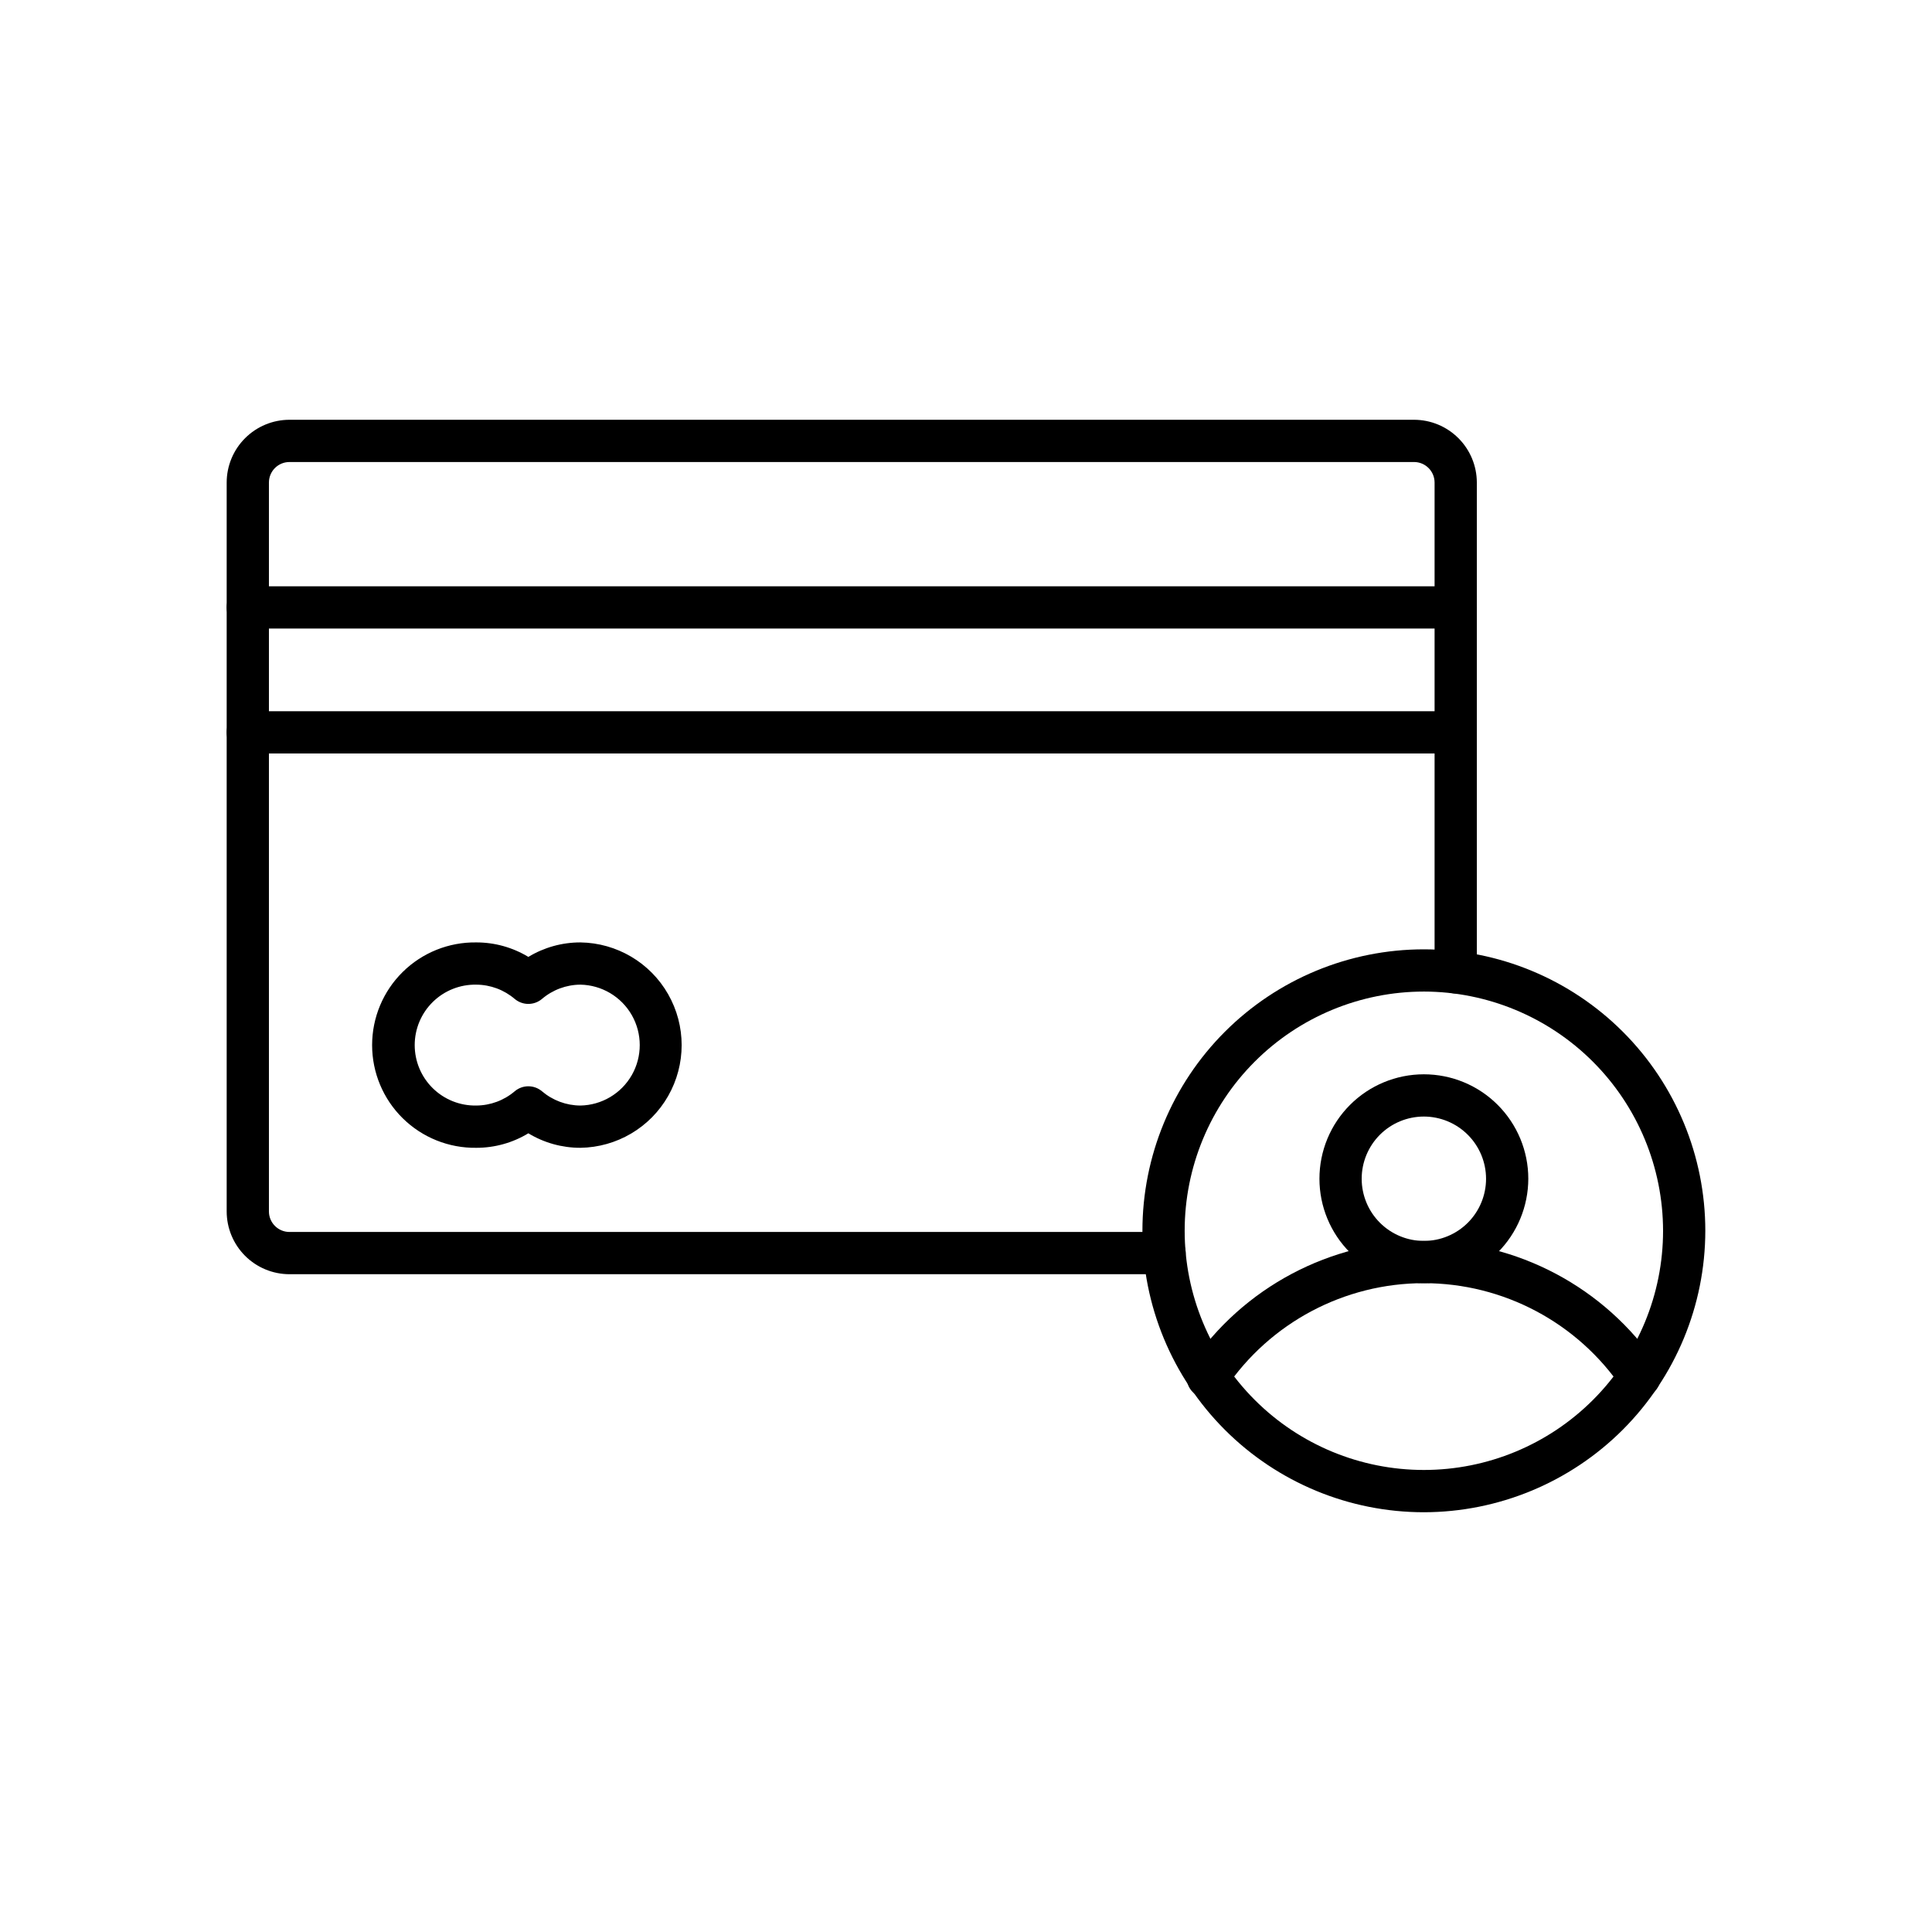
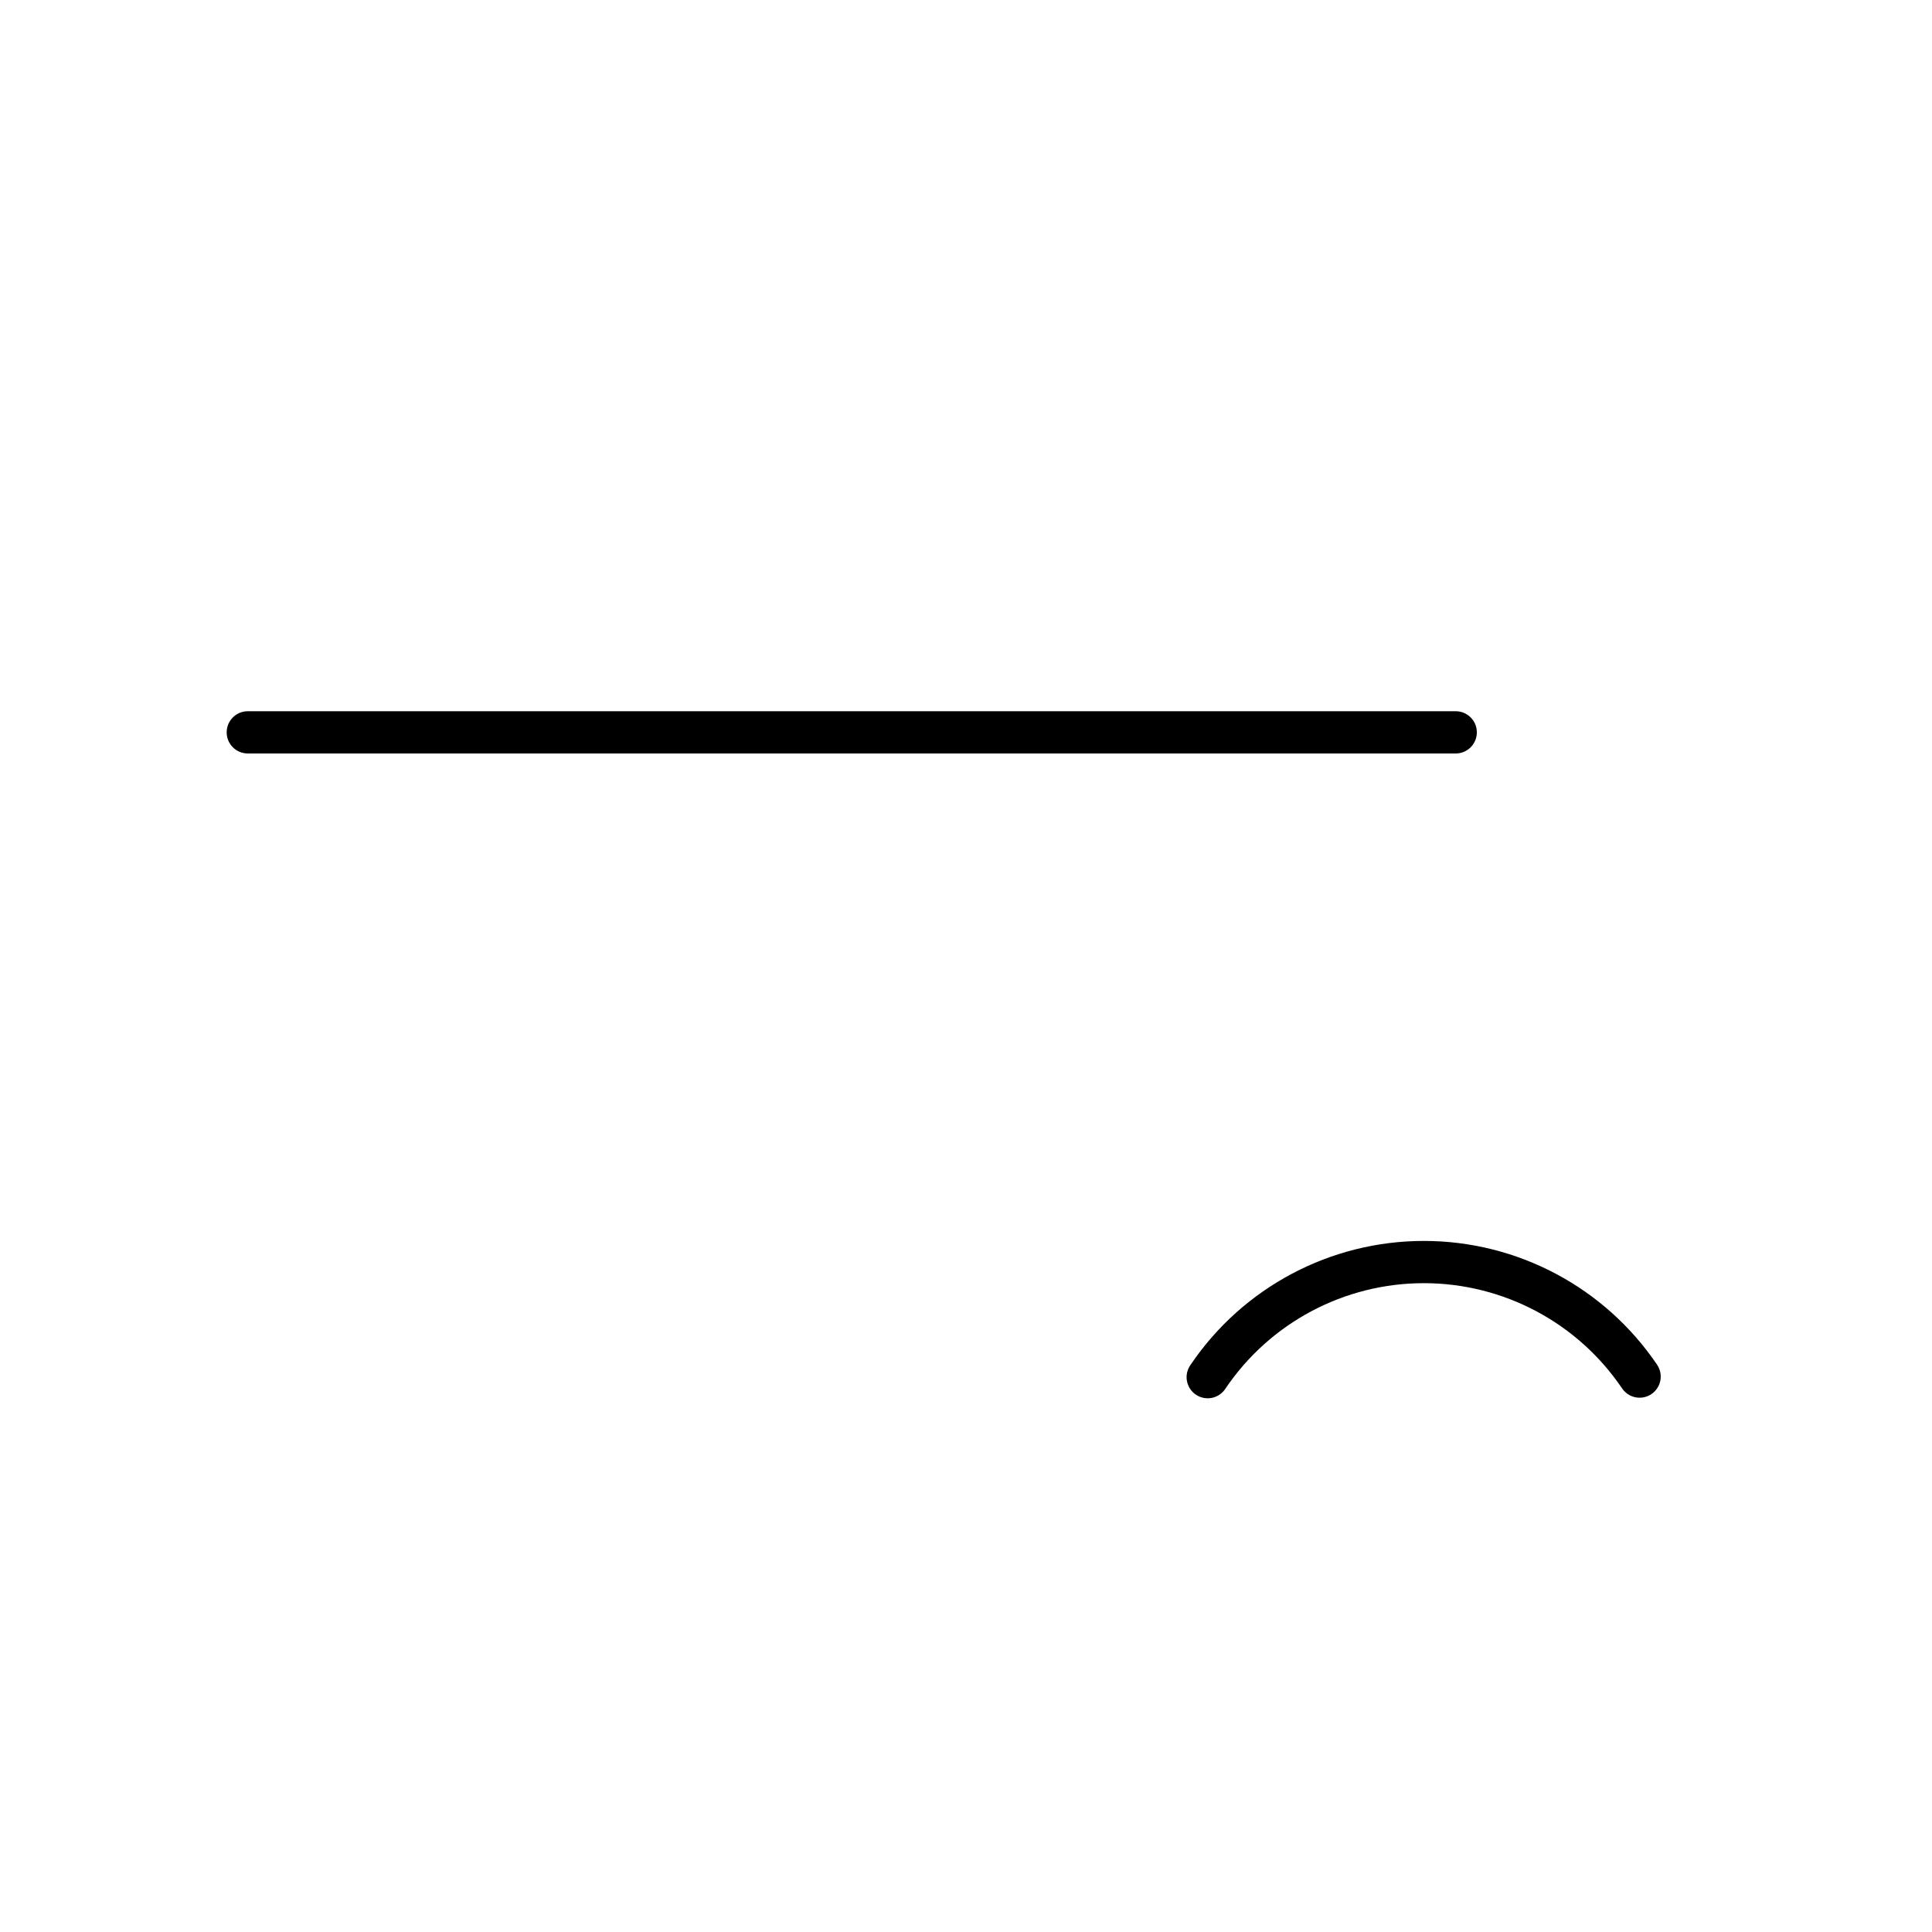
<svg xmlns="http://www.w3.org/2000/svg" fill="#000000" width="800px" height="800px" version="1.1" viewBox="144 144 512 512">
  <g>
-     <path d="m452.62 481.68h-231.91c-4.414-0.004-8.641-1.758-11.762-4.875-3.117-3.121-4.871-7.348-4.875-11.762v-193.17c0.004-4.41 1.758-8.637 4.879-11.754 3.117-3.117 7.348-4.871 11.758-4.875h298.03c4.41 0.004 8.637 1.758 11.754 4.875 3.121 3.117 4.875 7.344 4.883 11.754v129.81c0 3.09-2.508 5.598-5.598 5.598-3.094 0-5.598-2.508-5.598-5.598v-129.81c-0.004-3-2.441-5.434-5.441-5.434h-298.03c-3.004 0-5.441 2.434-5.441 5.434v193.17c0 3.004 2.438 5.438 5.441 5.441h231.91c3.094 0 5.598 2.508 5.598 5.598 0 3.094-2.504 5.598-5.598 5.598z" />
    <path d="m529.78 343.68h-320.11c-3.094 0-5.598-2.508-5.598-5.598 0-3.094 2.504-5.598 5.598-5.598h320.11c3.09 0 5.598 2.504 5.598 5.598 0 3.09-2.508 5.598-5.598 5.598z" />
-     <path d="m529.78 310.57h-320.11c-3.094 0-5.598-2.508-5.598-5.598s2.504-5.598 5.598-5.598h320.11c3.09 0 5.598 2.508 5.598 5.598s-2.508 5.598-5.598 5.598z" />
-     <path d="m297.82 448.18c-4.867 0.008-9.641-1.32-13.801-3.844-4.16 2.523-8.934 3.852-13.797 3.844-7.285 0.102-14.309-2.719-19.5-7.832-5.188-5.117-8.109-12.098-8.109-19.383 0-7.289 2.922-14.27 8.109-19.383 5.191-5.117 12.215-7.938 19.5-7.832 4.863-0.008 9.637 1.32 13.797 3.84 4.16-2.519 8.934-3.848 13.801-3.84 9.629 0.137 18.469 5.356 23.242 13.719 4.777 8.363 4.777 18.629 0 26.992-4.773 8.363-13.613 13.578-23.242 13.719zm-13.797-16.301-0.004-0.004c1.316 0.004 2.586 0.465 3.594 1.312 2.848 2.43 6.461 3.777 10.207 3.793 5.648-0.105 10.828-3.18 13.625-8.094 2.793-4.91 2.793-10.934 0-15.848-2.797-4.91-7.977-7.988-13.625-8.094-3.746 0.02-7.363 1.367-10.211 3.801-2.078 1.738-5.106 1.738-7.184 0-2.844-2.434-6.461-3.781-10.203-3.801-4.301-0.082-8.453 1.57-11.523 4.586-3.07 3.012-4.797 7.133-4.797 11.434 0 4.301 1.727 8.422 4.797 11.434 3.07 3.012 7.223 4.664 11.523 4.582 3.742-0.02 7.356-1.363 10.203-3.793 1.008-0.848 2.281-1.309 3.594-1.312z" />
-     <path d="m521.34 544.76c-19.781 0-38.754-7.859-52.742-21.848-13.988-13.988-21.844-32.961-21.844-52.742s7.856-38.75 21.844-52.738c13.988-13.988 32.961-21.848 52.742-21.848s38.75 7.859 52.738 21.848c13.988 13.988 21.848 32.957 21.848 52.738-0.023 19.777-7.891 38.734-21.871 52.719-13.984 13.98-32.941 21.848-52.715 21.871zm0-137.98v-0.004c-16.812 0-32.938 6.68-44.824 18.57-11.891 11.887-18.566 28.012-18.566 44.82 0 16.812 6.676 32.938 18.566 44.824 11.887 11.891 28.012 18.566 44.824 18.566s32.934-6.676 44.82-18.566c11.891-11.887 18.57-28.012 18.57-44.824-0.02-16.805-6.707-32.918-18.59-44.801-11.883-11.883-27.996-18.57-44.801-18.59z" />
-     <path d="m578.52 514.41c-1.859 0.004-3.598-0.922-4.641-2.461-11.797-17.445-31.484-27.895-52.543-27.895-21.059 0-40.746 10.449-52.547 27.895-0.809 1.281-2.102 2.184-3.586 2.492-1.484 0.312-3.031 0.008-4.289-0.844-1.254-0.848-2.109-2.172-2.371-3.668-0.262-1.492 0.094-3.027 0.984-4.258 13.879-20.52 37.039-32.812 61.812-32.812 24.773 0 47.93 12.293 61.809 32.812 1.164 1.715 1.285 3.934 0.312 5.762-0.969 1.832-2.867 2.977-4.941 2.977z" />
-     <path d="m521.34 484.05c-7.34 0-14.383-2.914-19.57-8.105-5.191-5.191-8.105-12.23-8.105-19.57s2.914-14.379 8.105-19.57c5.188-5.191 12.23-8.105 19.57-8.105s14.379 2.914 19.566 8.105c5.191 5.191 8.109 12.23 8.109 19.57-0.012 7.336-2.93 14.371-8.117 19.559-5.188 5.191-12.223 8.109-19.559 8.117zm0-44.152c-4.371 0-8.566 1.738-11.656 4.828-3.09 3.094-4.824 7.285-4.824 11.656 0 4.371 1.734 8.562 4.828 11.652 3.09 3.09 7.285 4.828 11.656 4.824 4.371 0 8.562-1.738 11.652-4.828 3.09-3.094 4.824-7.285 4.824-11.656-0.008-4.367-1.746-8.555-4.836-11.645-3.09-3.09-7.277-4.824-11.645-4.832z" />
+     <path d="m578.52 514.41c-1.859 0.004-3.598-0.922-4.641-2.461-11.797-17.445-31.484-27.895-52.543-27.895-21.059 0-40.746 10.449-52.547 27.895-0.809 1.281-2.102 2.184-3.586 2.492-1.484 0.312-3.031 0.008-4.289-0.844-1.254-0.848-2.109-2.172-2.371-3.668-0.262-1.492 0.094-3.027 0.984-4.258 13.879-20.52 37.039-32.812 61.812-32.812 24.773 0 47.93 12.293 61.809 32.812 1.164 1.715 1.285 3.934 0.312 5.762-0.969 1.832-2.867 2.977-4.941 2.977" />
  </g>
</svg>